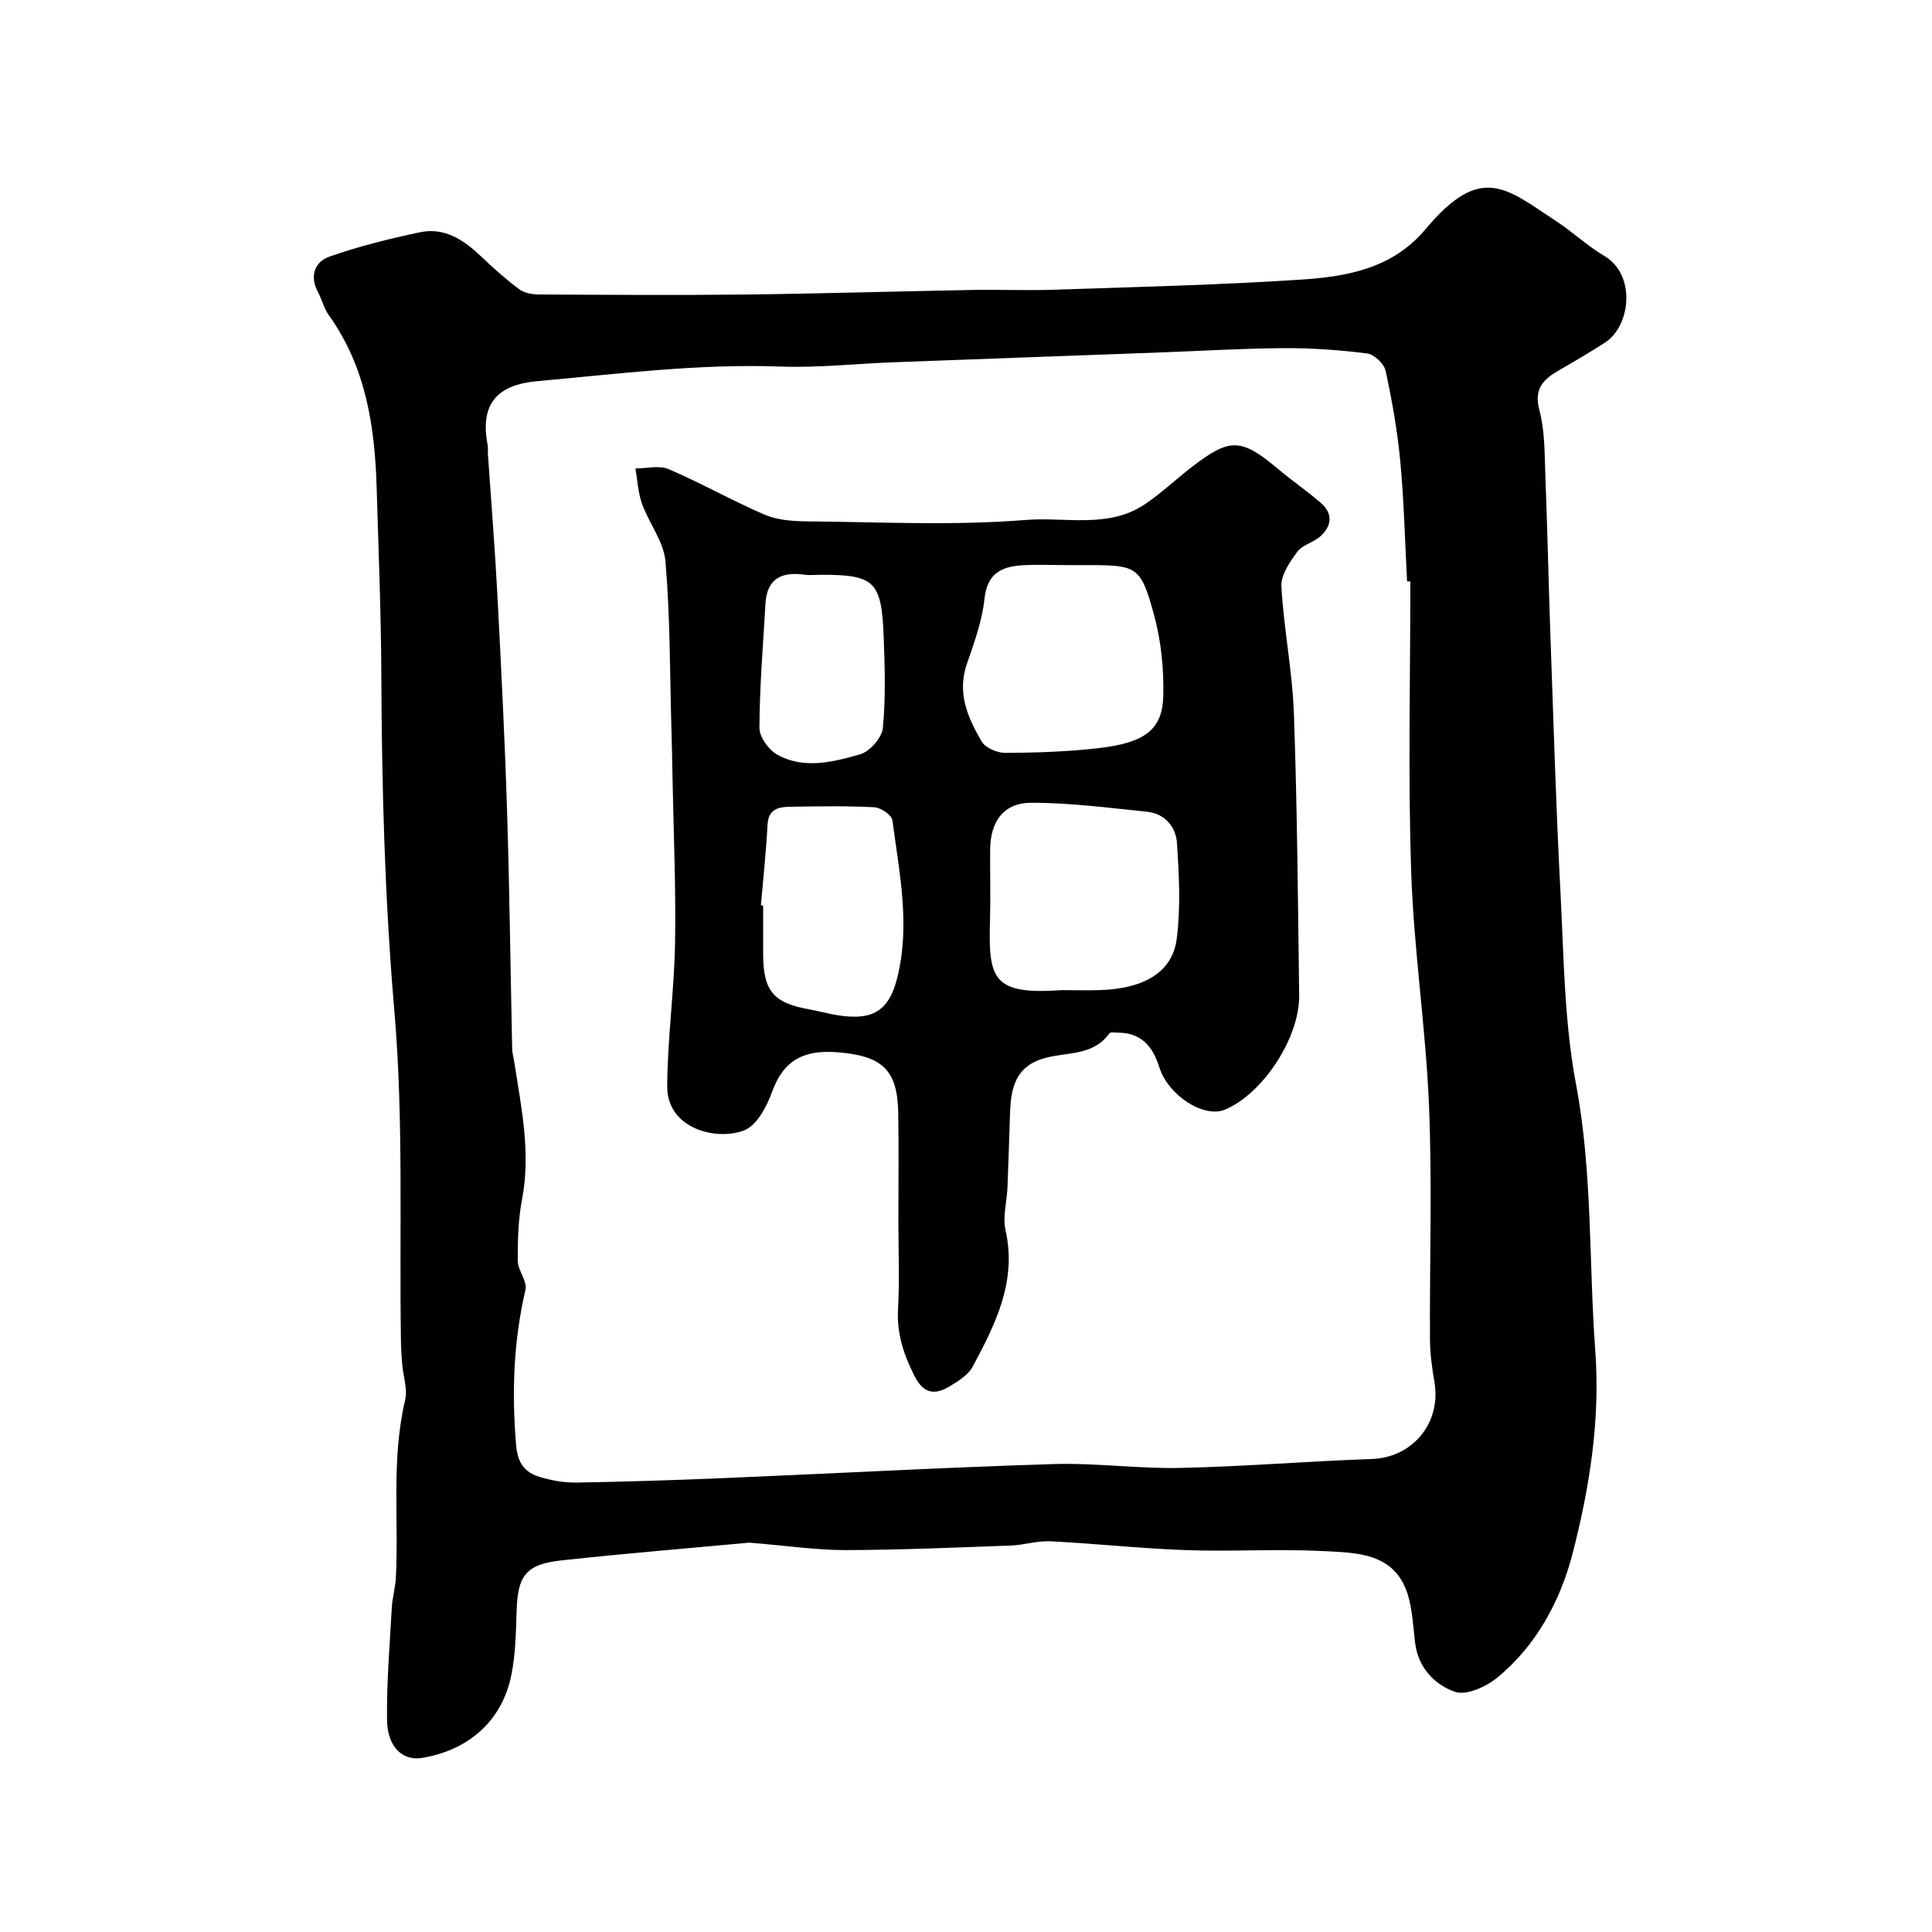
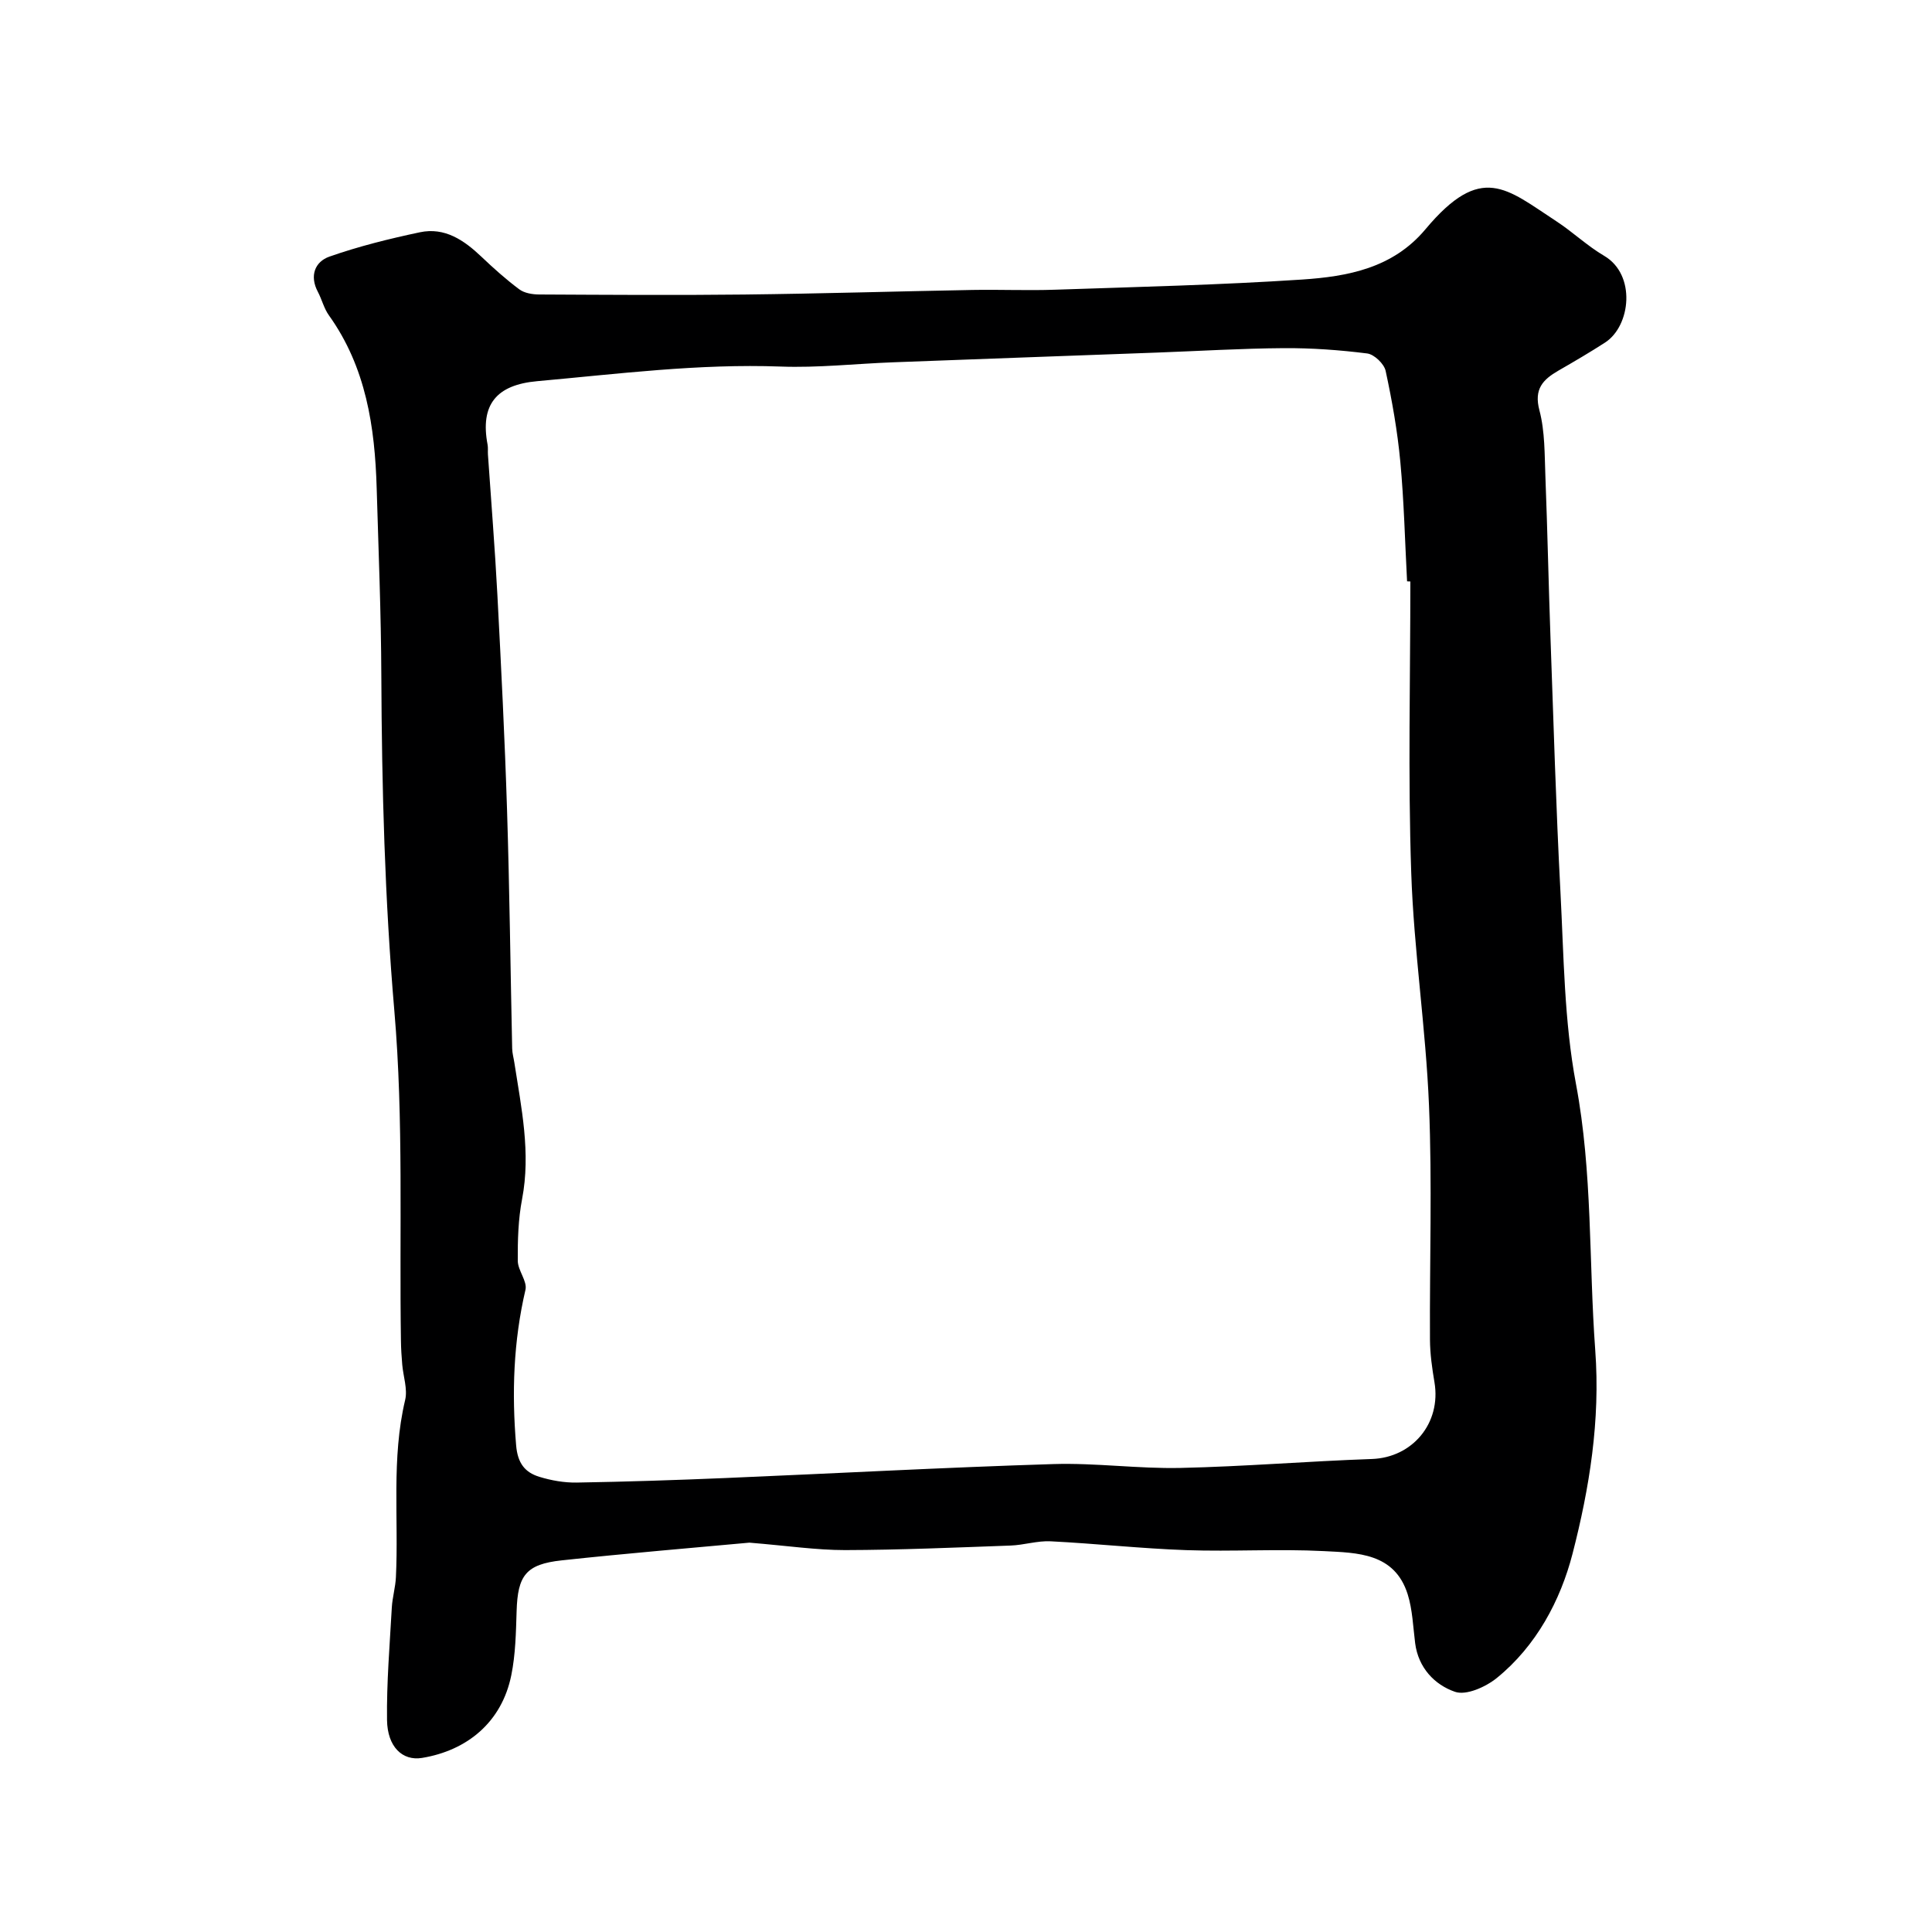
<svg xmlns="http://www.w3.org/2000/svg" enable-background="new 0 0 400 400" viewBox="0 0 400 400">
  <path d="m155.15 319.39c-11.69 1.08-25.3 2.2-38.88 3.67-7.39.8-9.09 3.14-9.31 10.49-.14 4.44-.22 8.95-1.1 13.28-1.97 9.75-9.17 15.6-18.49 17.13-4.04.66-7.16-2.29-7.24-7.84-.1-7.76.56-15.53.99-23.29.12-2.11.75-4.19.85-6.3.59-12.22-.97-24.53 1.91-36.67.54-2.26-.39-4.87-.6-7.32-.14-1.65-.25-3.3-.27-4.95-.35-22.76.58-45.63-1.36-68.25-1.99-23.15-2.6-46.24-2.7-69.42-.05-12.93-.58-25.86-.96-38.79-.37-12.74-2.2-25.09-9.89-35.84-1.03-1.43-1.45-3.28-2.29-4.87-1.77-3.32-.6-6.24 2.39-7.29 6.09-2.14 12.41-3.7 18.73-5.04 5.15-1.09 9.13 1.63 12.73 5.05 2.5 2.38 5.09 4.7 7.85 6.76 1.06.79 2.71 1.06 4.1 1.07 14.16.07 28.33.17 42.49.01 15.77-.18 31.53-.66 47.29-.95 5.7-.1 11.4.15 17.09-.05 17.02-.58 34.07-.98 51.06-2.1 9.46-.63 18.82-2.33 25.59-10.42 11.58-13.84 16.77-8.39 27.08-1.66 3.42 2.23 6.42 5.12 9.92 7.17 6.65 3.9 5.51 14.52.17 17.96-3.15 2.03-6.39 3.93-9.64 5.8-3.22 1.86-5.11 3.81-3.94 8.22 1.16 4.39 1.06 9.14 1.24 13.75.43 11.09.65 22.2 1.05 33.29.63 17.53 1.14 35.07 2.06 52.59.7 13.31.77 26.82 3.22 39.85 3.45 18.34 2.64 36.77 3.99 55.14 1.07 14.53-1.2 28.53-4.71 42.14-2.48 9.6-7.48 19.05-15.66 25.69-2.29 1.86-6.34 3.68-8.67 2.87-4.21-1.45-7.6-4.97-8.25-10.08-.43-3.39-.54-6.91-1.55-10.13-2.72-8.58-10.46-8.56-17.35-8.92-9.47-.49-19 .13-28.48-.2-9.37-.33-18.72-1.36-28.09-1.83-2.74-.14-5.52.78-8.29.88-11.43.41-22.86.91-34.28.94-5.93 0-11.85-.89-19.8-1.54zm136.85-199c-.23-.01-.45-.02-.68-.03-.44-8.26-.63-16.54-1.4-24.77-.59-6.32-1.7-12.61-3.04-18.81-.32-1.46-2.37-3.42-3.82-3.6-5.72-.72-11.52-1.14-17.28-1.1-8.77.06-17.54.6-26.3.92-18.19.67-36.39 1.32-54.58 2.01-7.77.29-15.55 1.17-23.3.88-16.92-.62-33.62 1.52-50.39 3.03-8.36.75-11.85 4.79-10.26 13.15.12.65.03 1.33.07 2 .66 9.7 1.45 19.4 1.96 29.11.78 14.86 1.53 29.73 2 44.6.52 16.43.7 32.87 1.06 49.3.02.98.3 1.94.45 2.92 1.45 9.37 3.44 18.66 1.6 28.27-.8 4.17-.92 8.51-.89 12.77.02 2.02 2.01 4.23 1.59 6.01-2.49 10.66-2.85 21.33-1.93 32.2.31 3.67 1.8 5.59 4.81 6.51 2.47.76 5.15 1.23 7.73 1.19 10.27-.17 20.54-.51 30.8-.94 22.64-.95 45.27-2.19 67.91-2.89 8.75-.27 17.54.99 26.3.8 13.21-.29 26.4-1.39 39.61-1.85 8.41-.29 14.4-7.42 12.97-15.89-.49-2.9-.91-5.86-.93-8.79-.09-16.16.47-32.35-.2-48.49-.66-16.09-3.14-32.12-3.68-48.21-.69-20.09-.18-40.21-.18-60.3z" fill="#000001" />
-   <path d="m186 252.9c0-7.5.1-15-.03-22.49-.15-9.05-3.43-11.79-12.46-12.54-6.94-.58-11.25 1.49-13.68 8.23-1.09 3.02-3.14 6.9-5.73 7.92-5.62 2.23-16.01-.23-15.96-9.12.05-9.88 1.45-19.74 1.62-29.62.2-11.26-.3-22.54-.51-33.81-.07-3.65-.14-7.31-.25-10.96-.32-11.43-.25-22.89-1.22-34.26-.35-4.09-3.4-7.9-4.86-11.96-.83-2.3-.93-4.86-1.36-7.3 2.31 0 4.93-.7 6.88.14 6.72 2.88 13.12 6.52 19.83 9.41 2.61 1.12 5.74 1.37 8.64 1.4 15.16.13 30.39.93 45.46-.29 8.16-.66 17.05 1.84 24.62-3.22 3.52-2.36 6.62-5.34 10-7.93 7.72-5.92 10.08-5.76 17.72.68 2.87 2.42 6 4.53 8.82 7 2.48 2.18 2.19 4.74-.14 6.84-1.43 1.29-3.73 1.78-4.81 3.24-1.55 2.09-3.41 4.8-3.28 7.15.49 8.81 2.28 17.56 2.59 26.37.69 19.42.83 38.85 1.09 58.28.12 8.79-7.53 20.39-15.36 23.68-4.28 1.8-11.71-2.81-13.61-8.82-1.4-4.42-3.81-7.13-8.66-7.12-.57 0-1.46-.16-1.66.13-3.33 4.71-8.73 3.85-13.34 5.12-6.04 1.67-7.05 6.08-7.23 11.33-.18 5.15-.32 10.3-.53 15.44-.12 2.96-1.03 6.07-.41 8.85 2.4 10.62-2.09 19.47-6.77 28.24-.93 1.75-3.01 3.05-4.82 4.13-2.94 1.76-5.31 1.63-7.2-2.05-2.31-4.51-3.76-8.95-3.46-14.11.34-5.96.07-11.98.07-17.98zm33.76-47.9c2.66 0 5.32.07 7.97-.01 9.08-.28 14.99-3.68 15.89-10.56.85-6.52.49-13.26.06-19.86-.22-3.39-2.5-6.14-6.26-6.52-7.97-.8-15.96-1.87-23.94-1.84-5.72.02-8.44 3.87-8.48 9.74-.04 4.82.11 9.64-.03 14.45-.35 12.23.44 15.61 14.79 14.6zm1.3-88c-3.16 0-6.33-.16-9.48.04-4.28.27-7.2 1.74-7.75 6.91-.49 4.59-2.12 9.1-3.65 13.51-2.09 6.01.2 11.14 3.04 16.03.78 1.34 3.24 2.4 4.93 2.39 6.42-.04 12.88-.25 19.25-.98 9.71-1.11 13.3-3.86 13.45-10.93.12-5.48-.44-11.18-1.87-16.46-2.78-10.3-3.52-10.51-13.92-10.51-1.34 0-2.67 0-4 0zm-63.52 70.43c.15.01.3.02.46.04v9.97c0 7.71 2.1 10.23 9.61 11.55 1.43.25 2.85.63 4.28.92 8.35 1.72 12.04-.19 13.86-7.4 2.76-10.96.45-21.84-.99-32.69-.14-1.09-2.42-2.62-3.76-2.69-5.8-.3-11.62-.19-17.44-.1-2.38.04-4.48.46-4.65 3.71-.29 5.57-.89 11.13-1.37 16.69zm12.49-68.43c-1.17 0-2.35.14-3.49-.02-4.72-.66-7.76.82-8.06 6.02-.49 8.56-1.21 17.12-1.25 25.68-.01 1.91 1.94 4.6 3.73 5.59 5.53 3.04 11.53 1.5 17.1-.09 2-.57 4.53-3.43 4.72-5.44.61-6.29.42-12.68.17-19.01-.43-11.39-1.91-12.73-12.92-12.73z" fill="#000001" />
</svg>